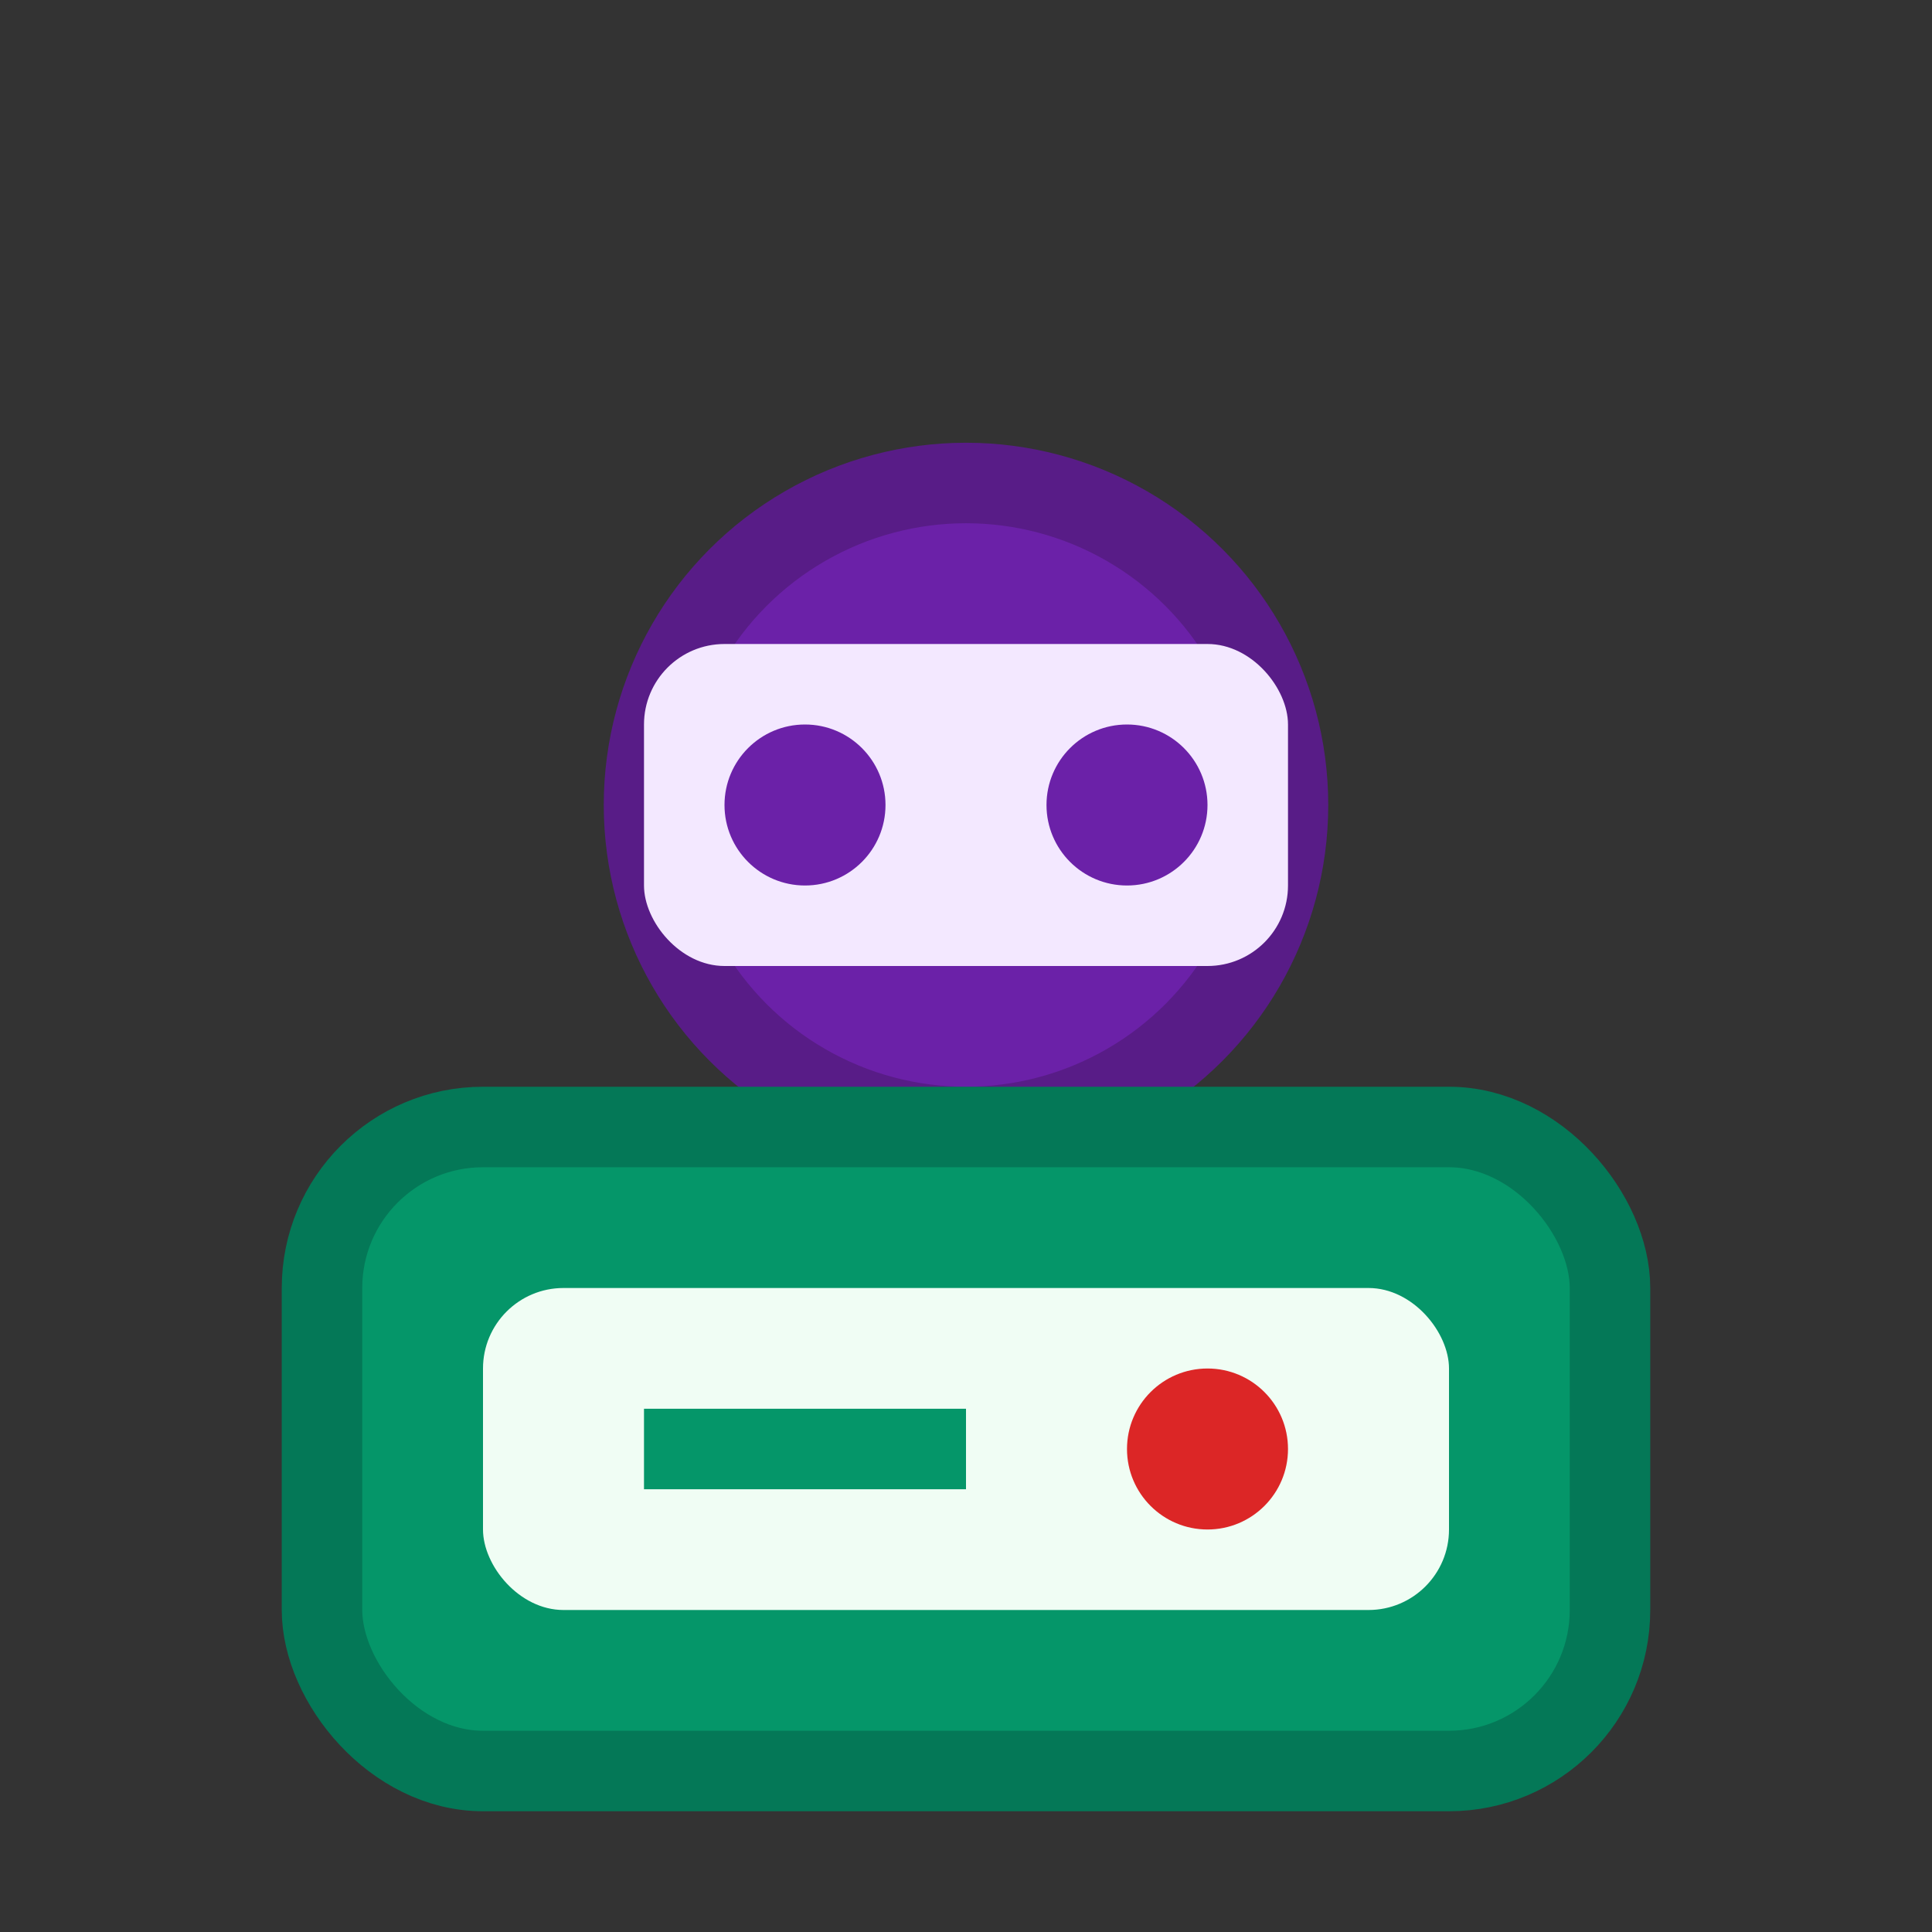
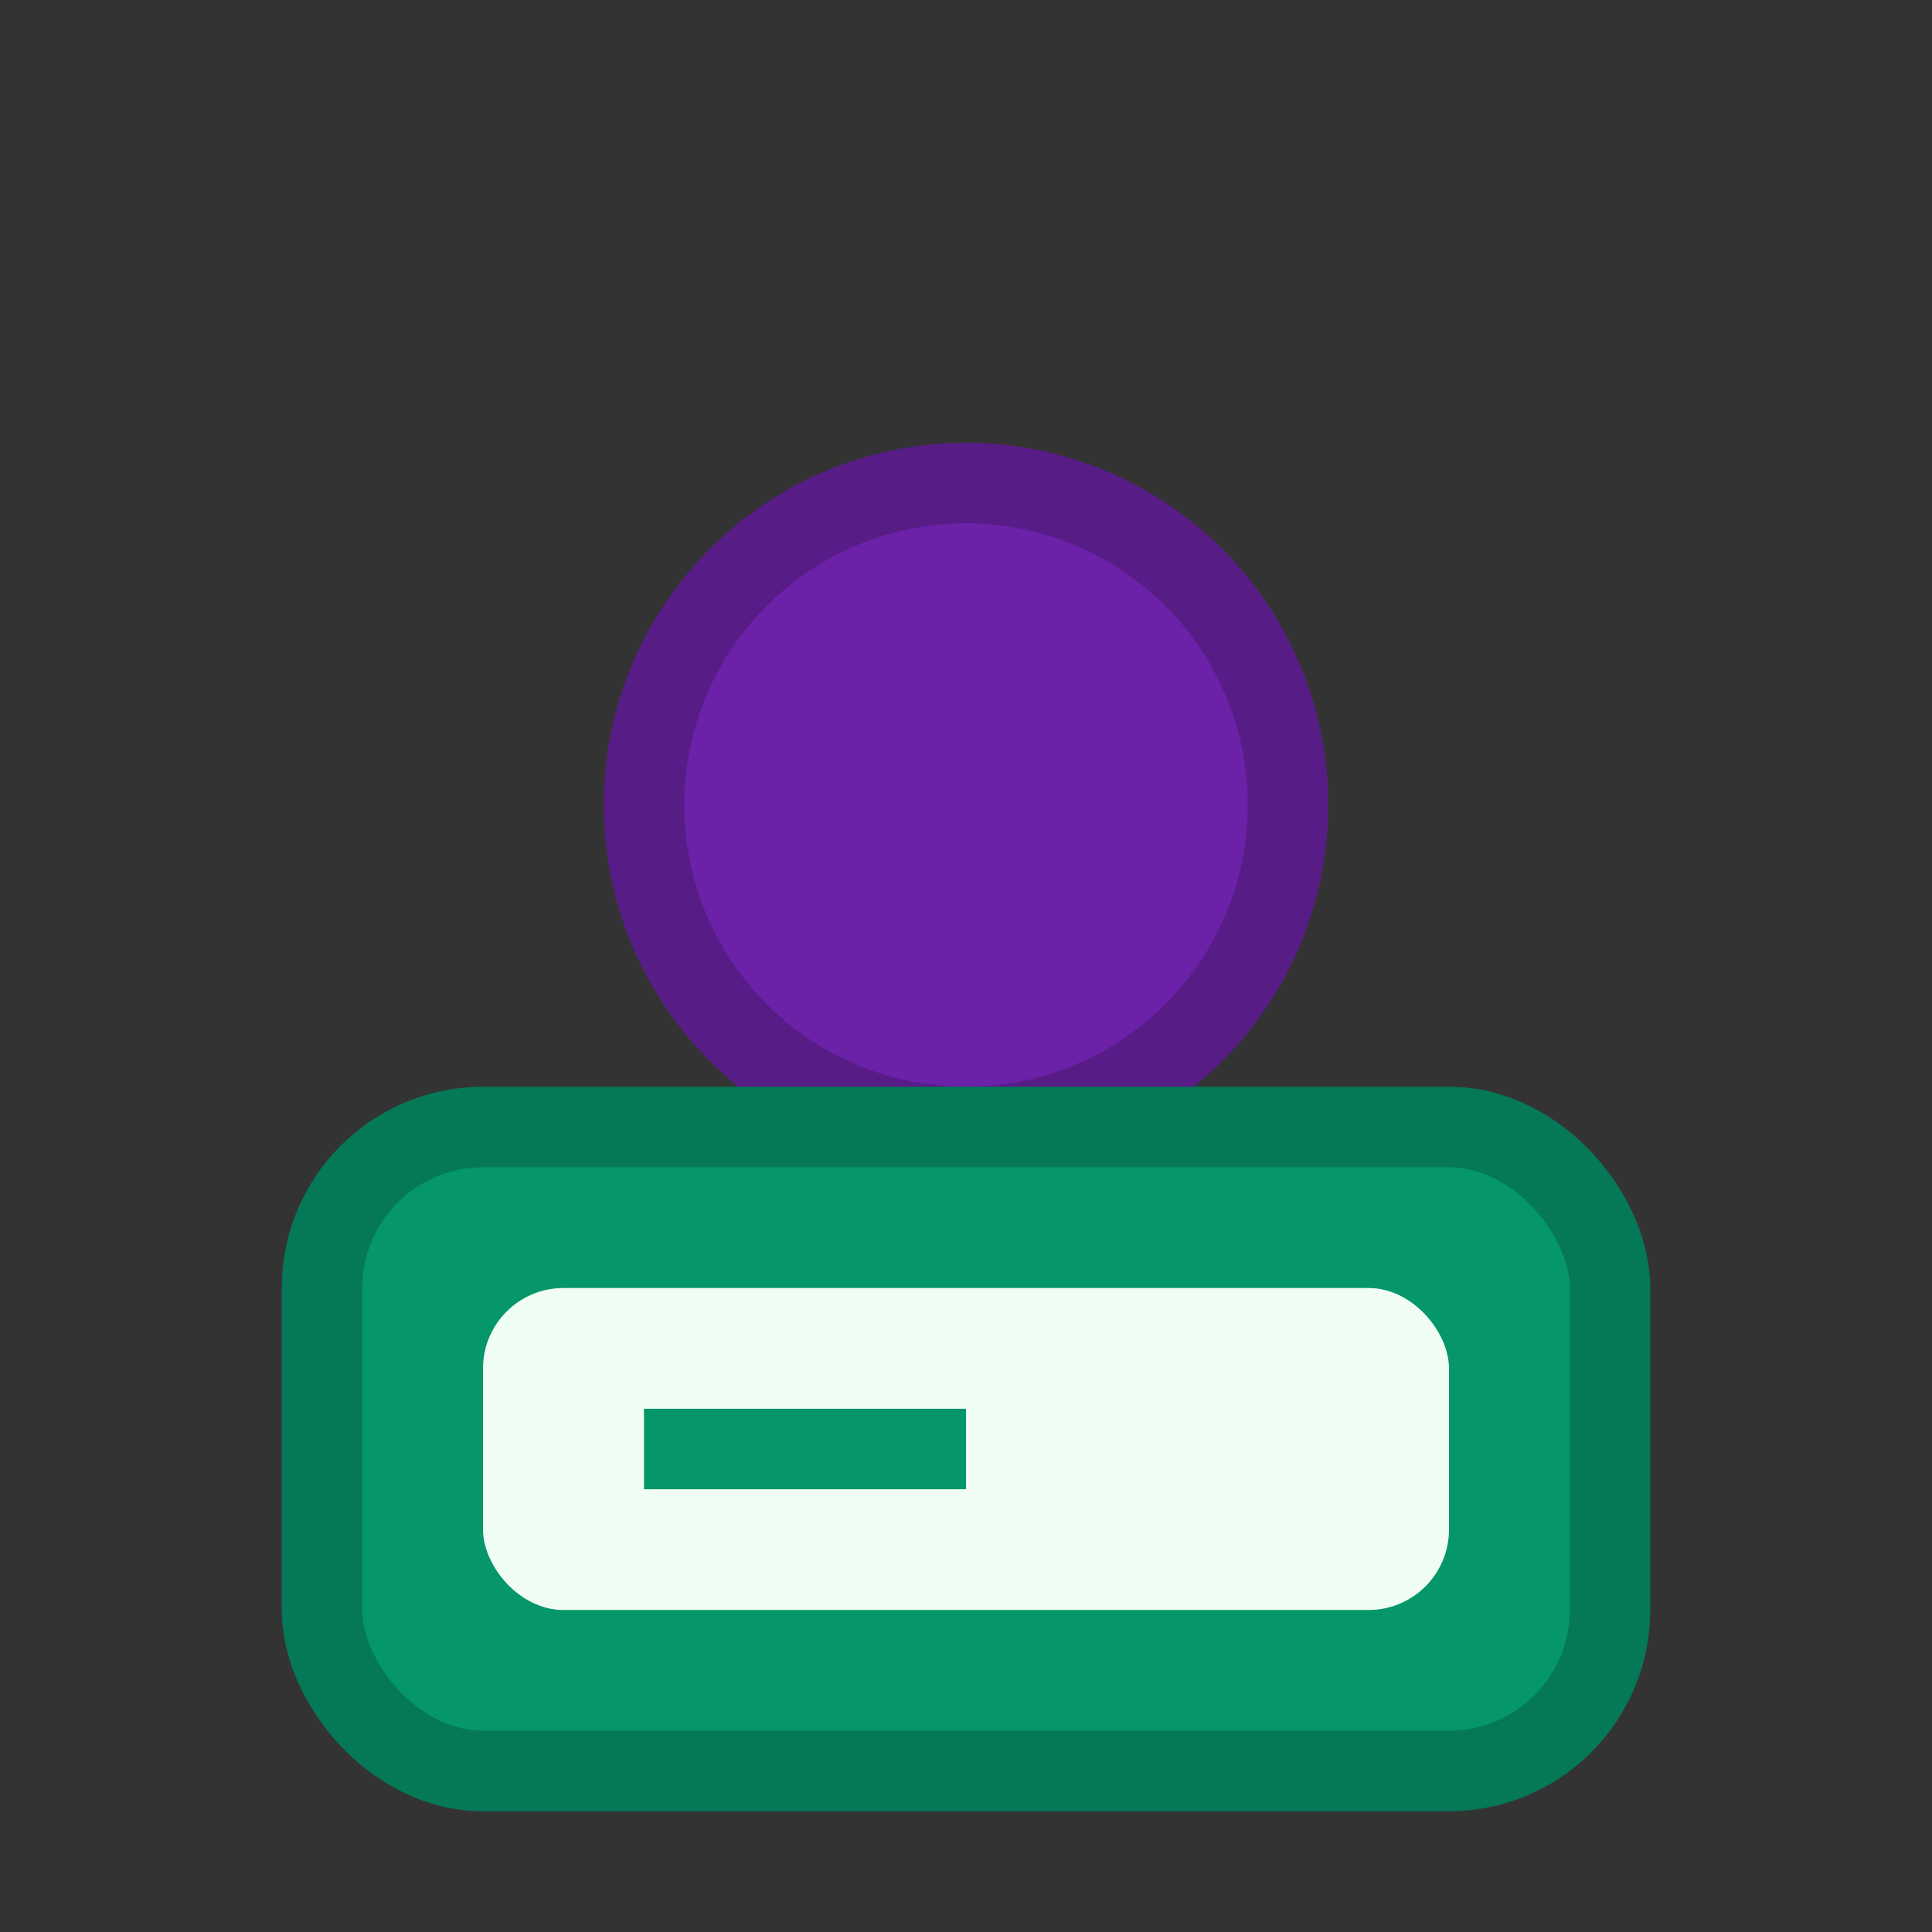
<svg xmlns="http://www.w3.org/2000/svg" width="48" height="48" viewBox="0 0 48 48" fill="none">
  <rect x="0" y="0" width="48" height="48" fill="#333333" stroke="none" />
  <circle cx="24" cy="20" r="8" fill="#6B21A8" stroke="#581C87" stroke-width="2" />
-   <rect x="16" y="16" width="16" height="8" rx="2" fill="#F3E8FF" />
  <circle cx="20" cy="20" r="2" fill="#6B21A8" />
  <circle cx="28" cy="20" r="2" fill="#6B21A8" />
  <rect x="8" y="28" width="32" height="16" rx="4" fill="#059669" stroke="#047857" stroke-width="2" />
  <rect x="12" y="32" width="24" height="8" rx="2" fill="#F0FDF4" />
  <line x1="16" y1="36" x2="24" y2="36" stroke="#059669" stroke-width="2" />
-   <circle cx="30" cy="36" r="2" fill="#DC2626" />
</svg>